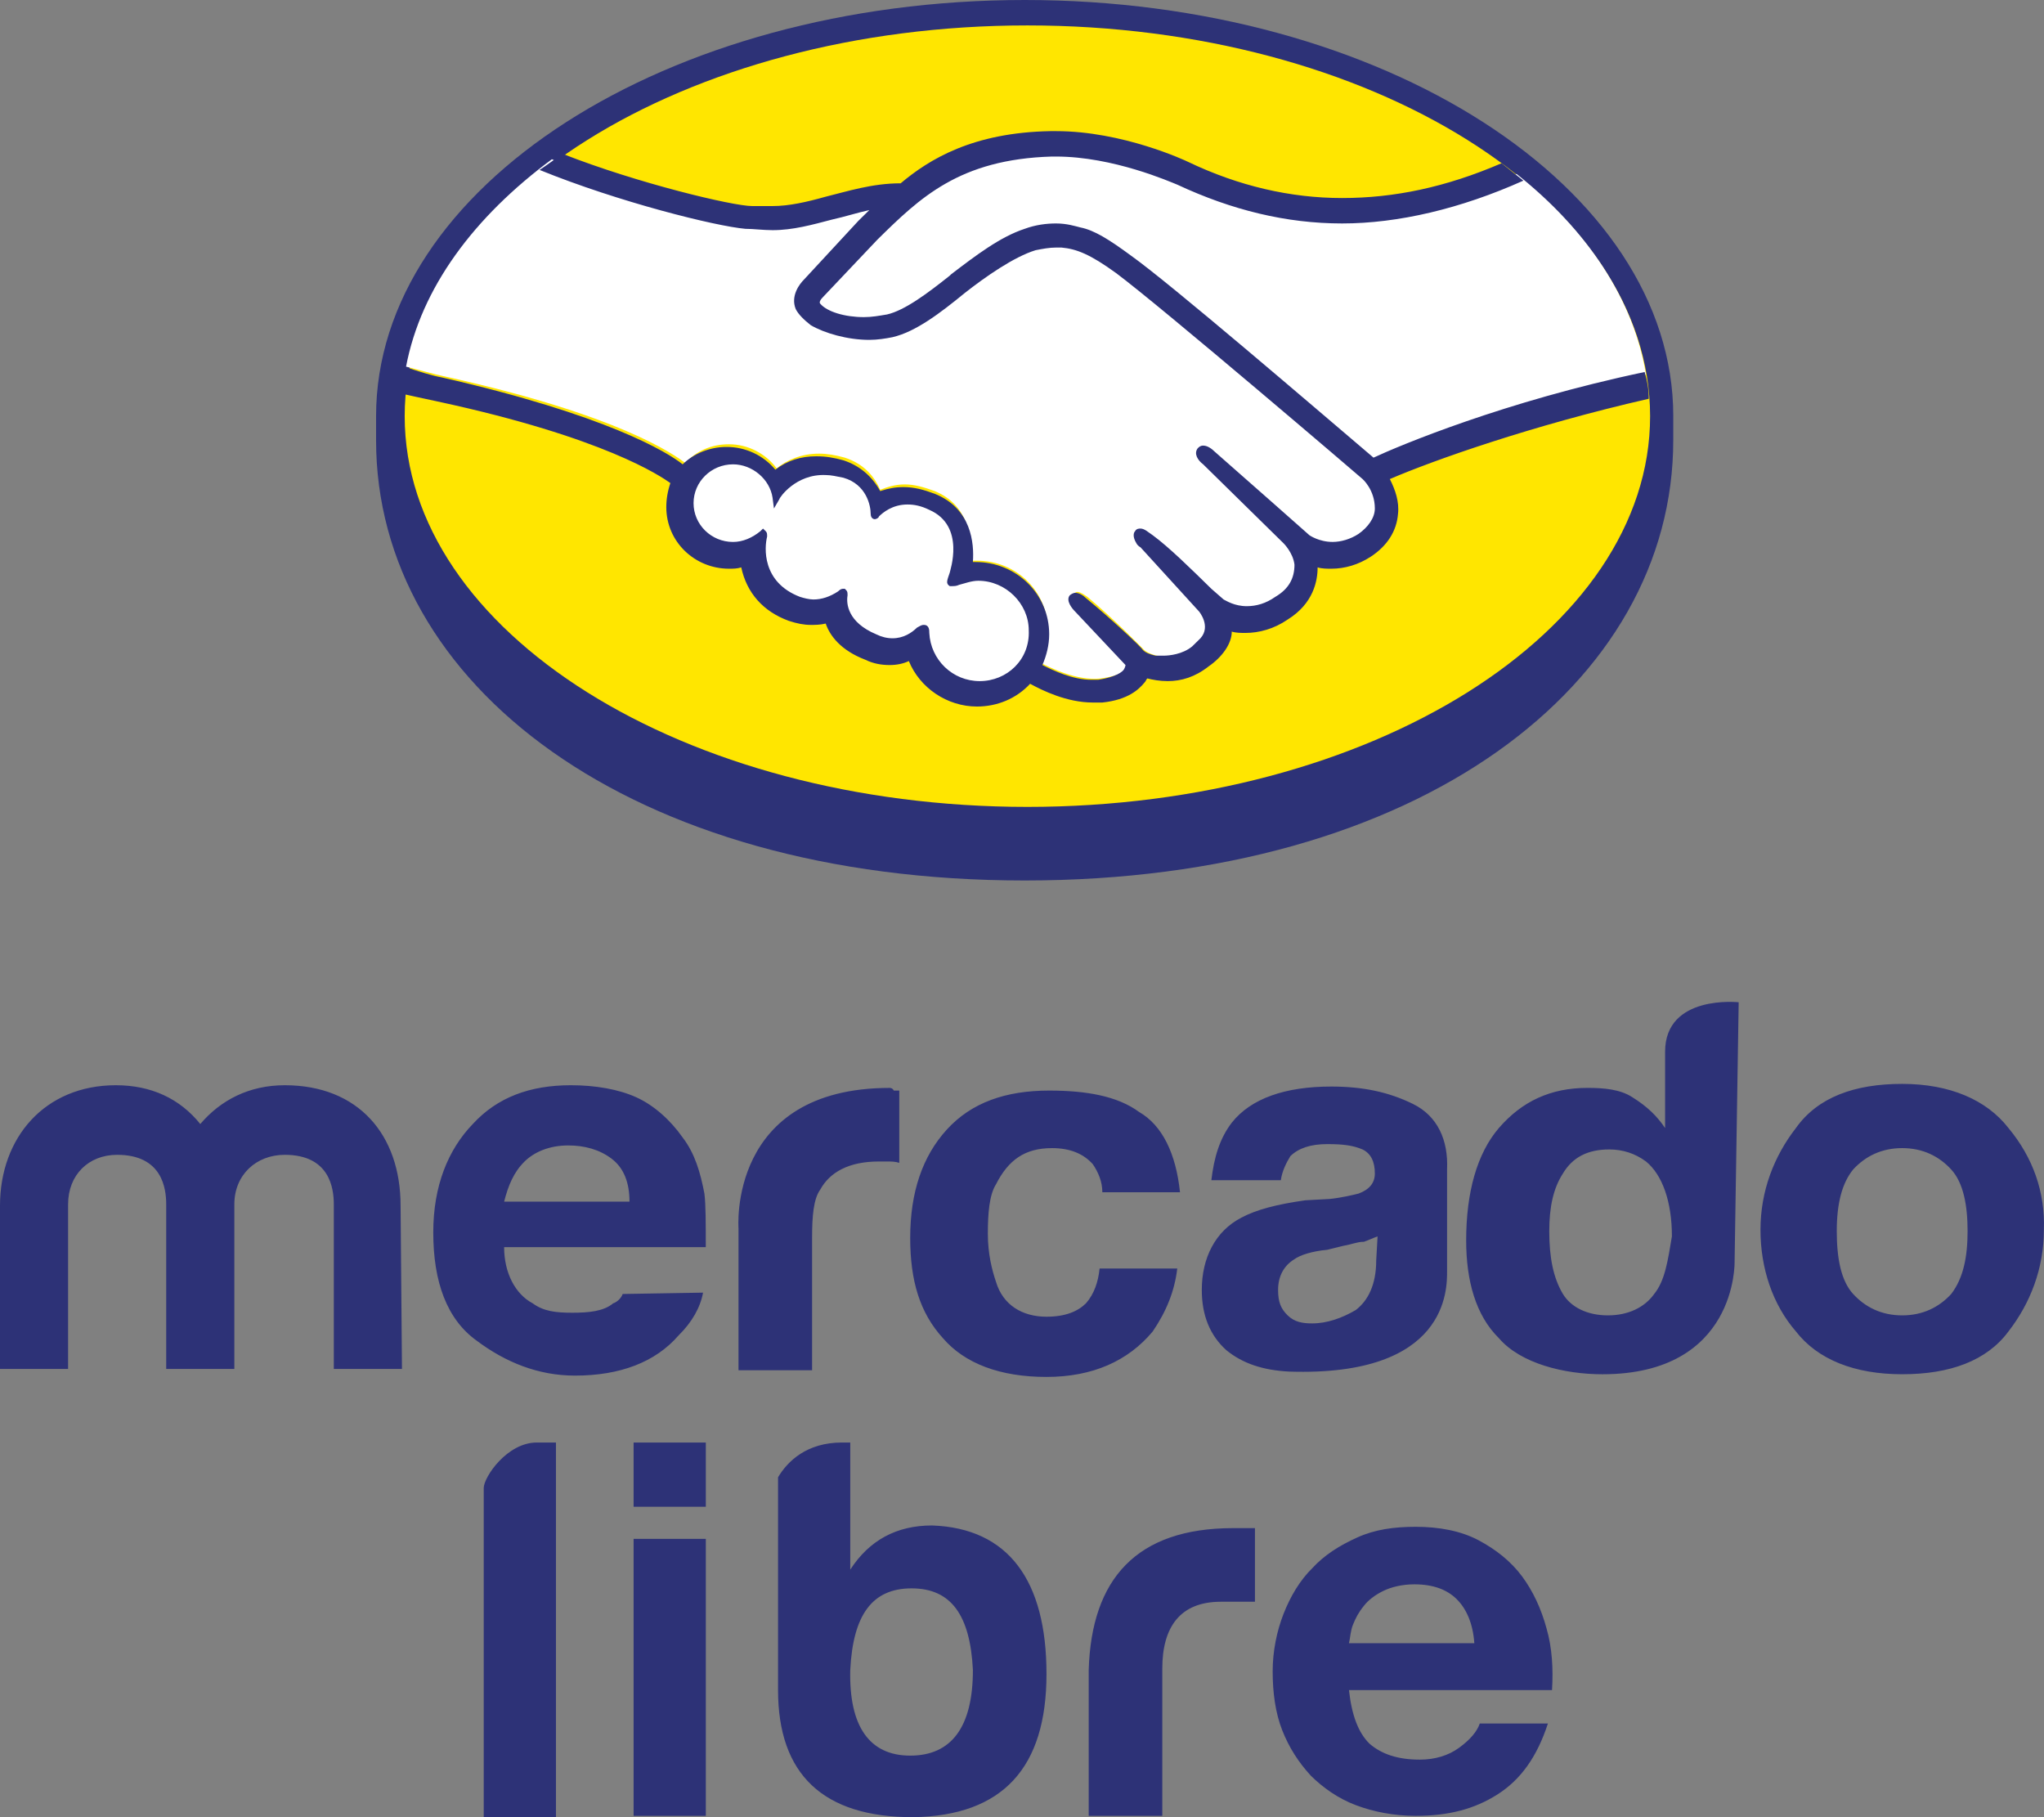
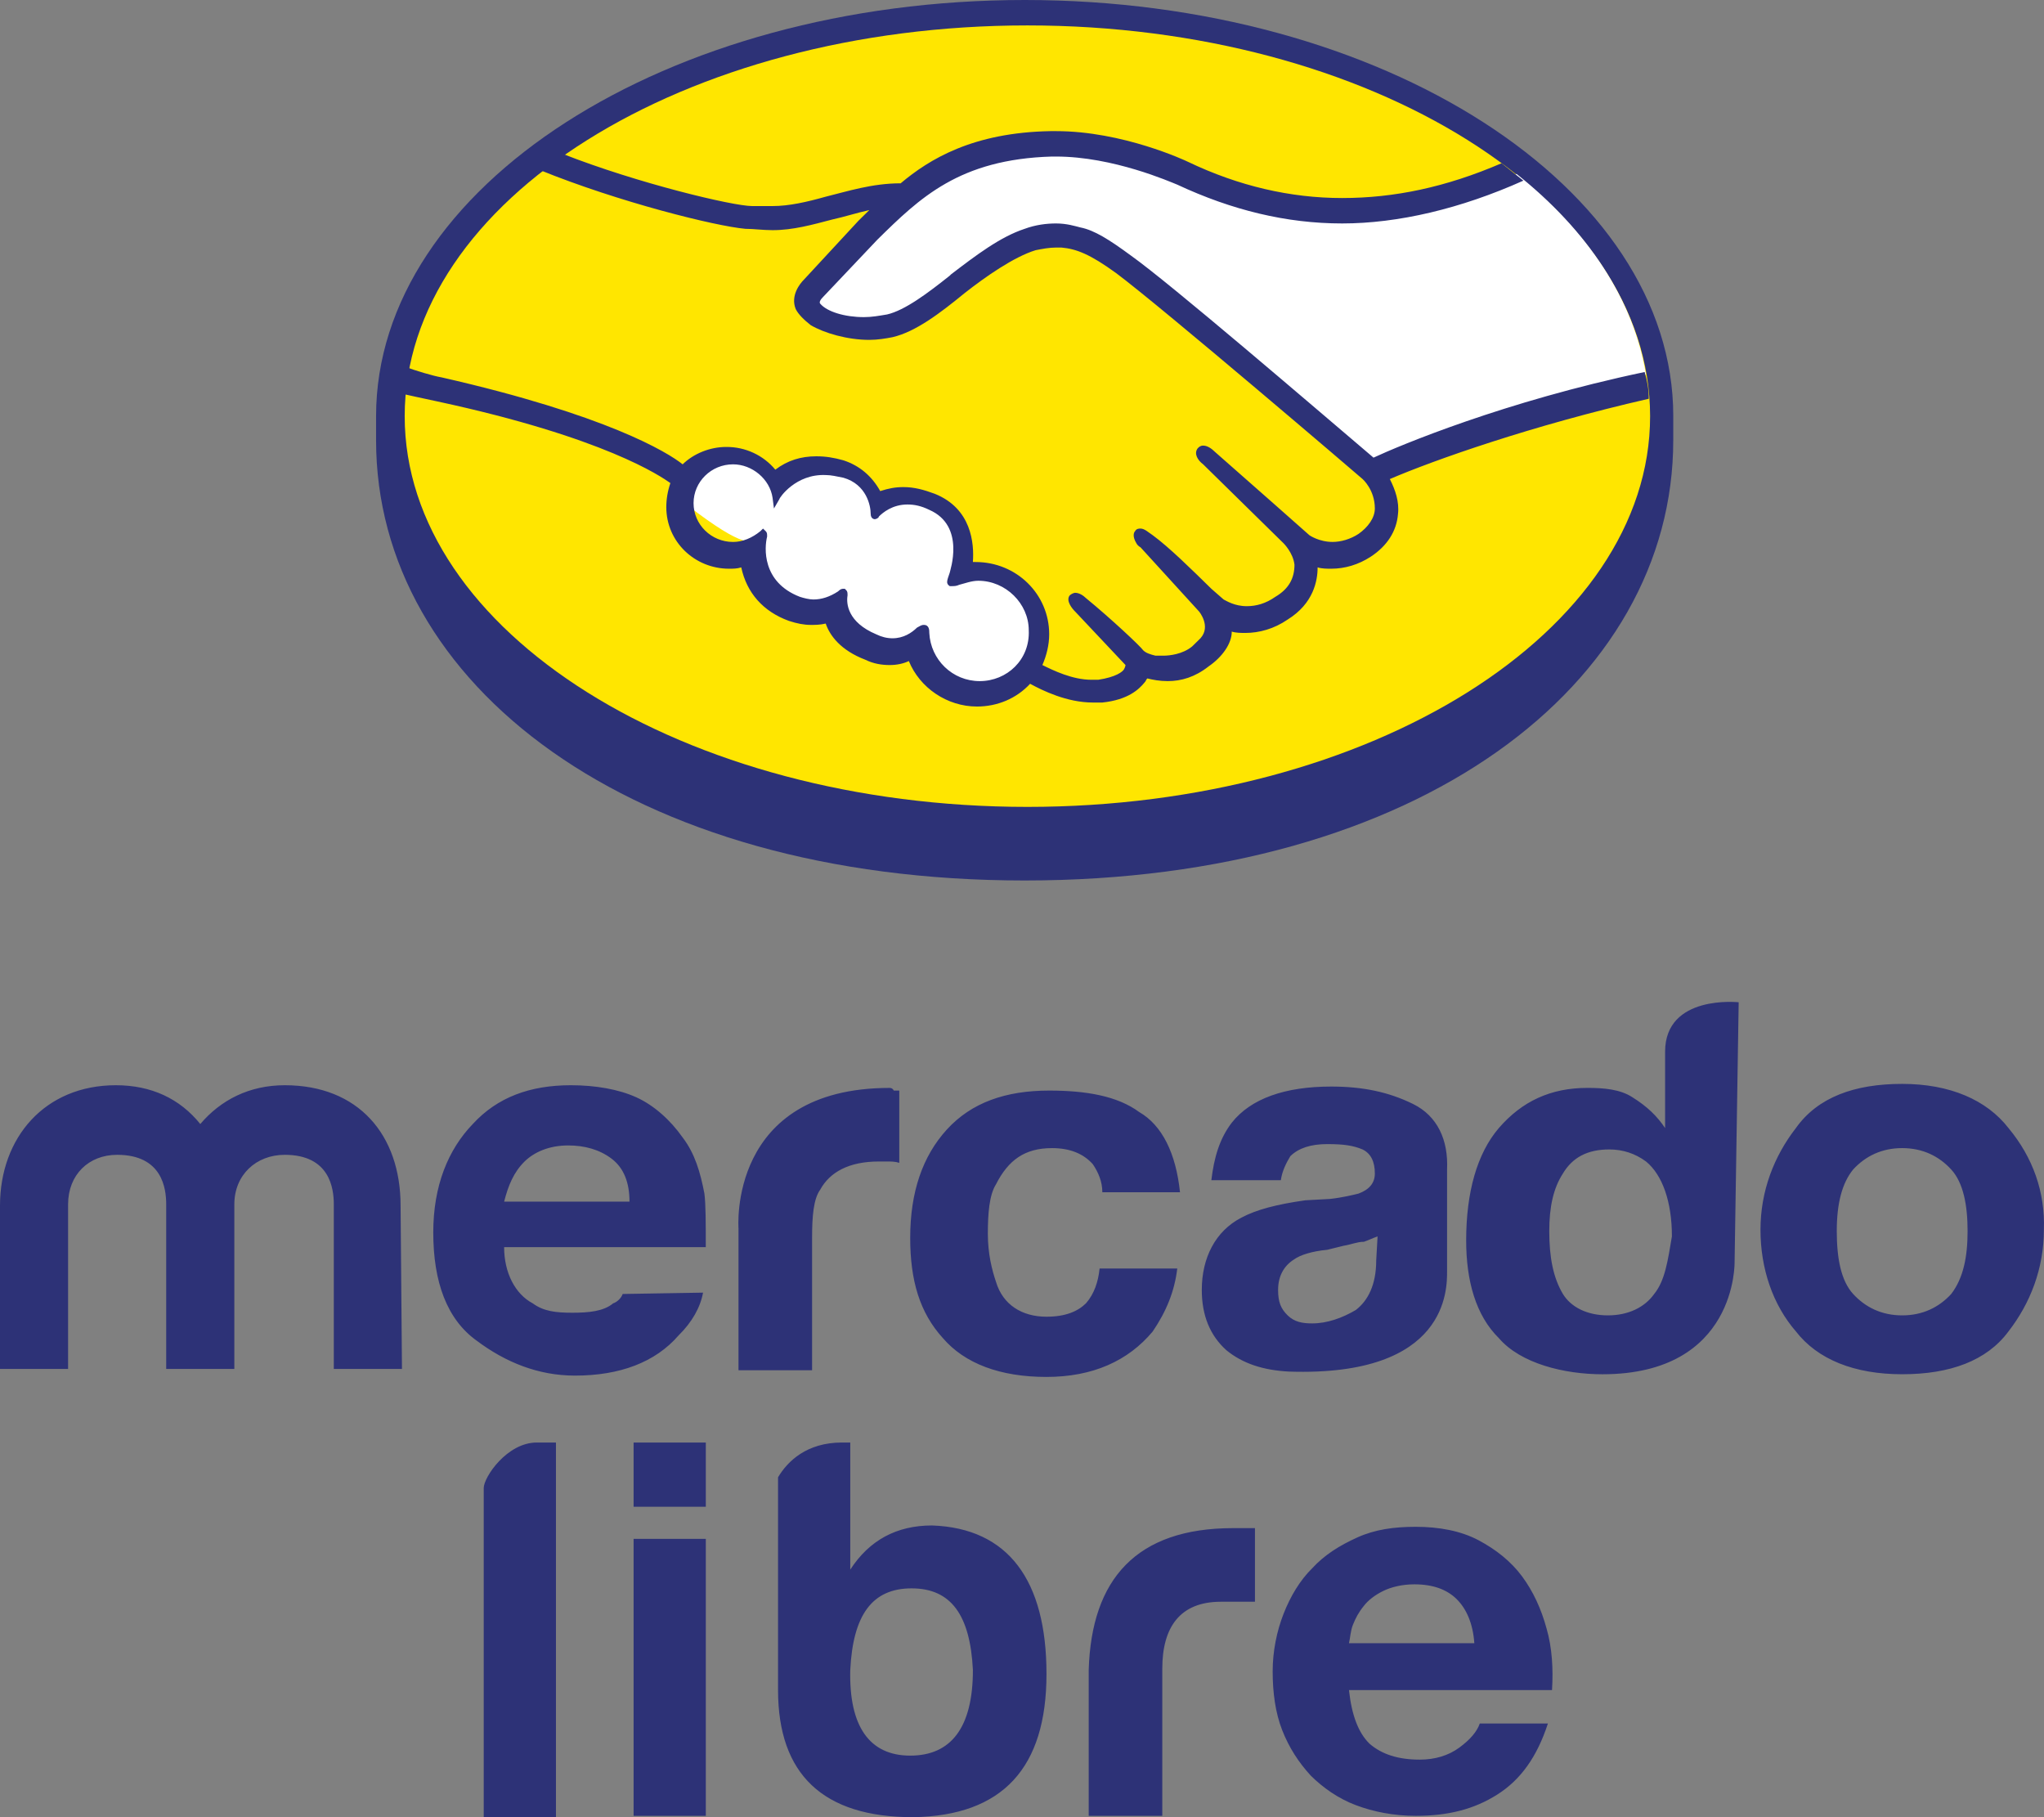
<svg xmlns="http://www.w3.org/2000/svg" width="99" height="88" viewBox="0 0 99 88" fill="none">
  <rect x="0" y="0" width="99" height="88" fill="#808080" stroke="none" />
  <g clip-path="url(#clip0_274_31211)">
    <path d="M26.003 69.856H26.927V88H23.429V72.059C23.429 71.54 24.55 69.856 26.003 69.856ZM45.142 73.873C43.426 73.873 42.106 74.586 41.182 76.012V69.856H40.786C39.071 69.856 38.146 70.763 37.684 71.54V71.411V81.843C37.684 85.926 39.862 88 44.218 88C48.574 87.935 50.686 85.602 50.686 81.066C50.686 76.53 48.838 74.002 45.142 73.873L45.142 73.873ZM44.086 85.019C42.106 85.019 41.116 83.593 41.182 80.871C41.314 78.215 42.238 76.919 44.152 76.919C46.066 76.919 46.99 78.215 47.122 80.871C47.122 83.658 46.066 85.019 44.086 85.019ZM52.731 80.871C52.863 76.465 55.041 74.002 59.727 74.002H60.783V77.567H59.133C57.153 77.567 56.295 78.798 56.295 80.807V87.935H52.731V80.871ZM66.326 84.436C66.921 84.954 67.713 85.213 68.768 85.213C69.494 85.213 70.154 85.019 70.682 84.63C71.21 84.242 71.54 83.853 71.672 83.464H74.972C74.444 85.084 73.652 86.185 72.53 86.898C71.408 87.612 70.154 87.935 68.57 87.935C67.514 87.935 66.525 87.741 65.667 87.417C64.809 87.093 64.083 86.575 63.489 85.991C62.895 85.343 62.433 84.63 62.103 83.788C61.773 82.946 61.641 81.973 61.641 80.937C61.641 79.965 61.839 78.993 62.169 78.15C62.499 77.308 62.961 76.53 63.555 75.947C64.149 75.299 64.875 74.846 65.733 74.457C66.591 74.067 67.515 73.938 68.571 73.938C69.693 73.938 70.749 74.132 71.607 74.586C72.465 75.04 73.191 75.623 73.719 76.336C74.247 77.049 74.643 77.891 74.907 78.863C75.171 79.77 75.237 80.807 75.171 81.844H65.337C65.469 83.076 65.799 83.918 66.327 84.436L66.326 84.436ZM70.55 77.437C70.088 76.984 69.429 76.724 68.505 76.724C67.911 76.724 67.383 76.854 66.987 77.049C66.59 77.243 66.261 77.502 66.063 77.761C65.799 78.085 65.667 78.344 65.534 78.669C65.402 78.993 65.403 79.317 65.336 79.576H71.408C71.342 78.604 71.012 77.891 70.55 77.438L70.55 77.437ZM30.688 69.856H34.186V72.966H30.688V69.856ZM30.688 74.521H34.186V87.935H30.688V74.521ZM94.507 62.662C93.913 63.311 93.121 63.699 92.131 63.699C91.141 63.699 90.349 63.311 89.755 62.662C89.161 62.014 88.963 60.913 88.963 59.617C88.963 58.256 89.227 57.284 89.755 56.636C90.349 55.987 91.141 55.599 92.131 55.599C93.121 55.599 93.913 55.987 94.507 56.636C95.101 57.284 95.299 58.385 95.299 59.617C95.299 60.848 95.101 61.885 94.507 62.662ZM97.279 54.627C96.223 53.266 94.441 52.489 92.131 52.489C89.821 52.489 88.04 53.137 86.984 54.627C85.927 55.988 85.268 57.673 85.268 59.552C85.268 61.431 85.862 63.181 86.984 64.477C88.04 65.838 89.821 66.55 92.131 66.55C94.441 66.55 96.223 65.902 97.279 64.477C98.335 63.116 98.994 61.431 98.994 59.552C99.061 57.737 98.466 56.053 97.279 54.627ZM80.12 62.662C79.658 63.311 78.866 63.699 77.876 63.699C76.886 63.699 76.094 63.311 75.698 62.662C75.236 61.885 75.038 60.913 75.038 59.617C75.038 58.45 75.236 57.543 75.698 56.83C76.16 56.053 76.886 55.664 77.942 55.664C78.602 55.664 79.196 55.858 79.724 56.247C80.516 56.895 80.978 58.191 80.978 59.876C80.78 61.042 80.648 62.014 80.12 62.662H80.12ZM84.211 48.536C84.211 48.536 80.648 48.147 80.648 50.933V54.627C80.252 54.044 79.79 53.59 79.064 53.136C78.47 52.748 77.678 52.683 76.886 52.683C75.104 52.683 73.718 53.331 72.596 54.627C71.54 55.858 71.013 57.738 71.013 60.07C71.013 62.015 71.475 63.699 72.596 64.801C73.652 66.032 75.764 66.551 77.612 66.551C84.146 66.551 84.014 61.107 84.014 61.107L84.212 48.536H84.211ZM66.656 61.042C66.656 62.209 66.26 62.986 65.666 63.44C65.006 63.828 64.28 64.088 63.554 64.088C63.092 64.088 62.697 64.023 62.366 63.699C62.036 63.376 61.904 63.051 61.904 62.468C61.904 61.82 62.168 61.301 62.697 60.977C62.96 60.783 63.554 60.589 64.28 60.524L65.072 60.329C65.468 60.264 65.733 60.135 66.062 60.135C66.26 60.07 66.524 59.94 66.722 59.876L66.656 61.042V61.042ZM68.438 53.461C67.25 52.877 65.996 52.618 64.478 52.618C62.234 52.618 60.584 53.201 59.66 54.368C59.066 55.146 58.803 56.053 58.671 57.154H62.036C62.102 56.701 62.3 56.312 62.498 55.988C62.894 55.599 63.488 55.405 64.28 55.405C65.072 55.405 65.534 55.47 65.996 55.664C66.392 55.858 66.59 56.247 66.59 56.83C66.59 57.284 66.326 57.608 65.798 57.802C65.534 57.867 65.006 57.997 64.412 58.061L63.224 58.126C61.838 58.321 60.848 58.58 60.122 58.969C58.868 59.617 58.208 60.913 58.208 62.468C58.208 63.699 58.604 64.671 59.396 65.384C60.188 66.032 61.178 66.356 62.432 66.421C70.154 66.68 70.088 62.403 70.088 61.56V56.636C70.154 55.21 69.626 54.044 68.438 53.461M50.949 55.599C51.806 55.599 52.467 55.858 52.929 56.377C53.193 56.765 53.391 57.219 53.391 57.738H57.153C56.955 55.858 56.295 54.497 55.173 53.85C54.117 53.072 52.599 52.813 50.817 52.813C48.705 52.813 47.055 53.396 45.867 54.692C44.679 55.988 44.085 57.738 44.085 59.941C44.085 62.015 44.547 63.57 45.669 64.801C46.725 66.032 48.44 66.68 50.684 66.68C52.928 66.68 54.644 65.903 55.832 64.477C56.492 63.505 56.888 62.533 57.02 61.431H53.258C53.192 62.08 52.994 62.663 52.598 63.116C52.202 63.505 51.608 63.764 50.684 63.764C49.496 63.764 48.572 63.181 48.242 62.08C48.044 61.496 47.846 60.719 47.846 59.747C47.846 58.775 47.913 57.867 48.242 57.349C48.836 56.183 49.628 55.6 50.948 55.6M43.095 52.684C35.241 52.684 35.769 59.488 35.769 59.488V66.357H39.333V59.941C39.333 58.904 39.399 58.062 39.729 57.608C40.191 56.766 41.115 56.247 42.566 56.247H42.962C43.16 56.247 43.358 56.247 43.556 56.312V52.813H43.292C43.248 52.727 43.182 52.684 43.094 52.684M25.407 56.248C25.869 55.794 26.595 55.47 27.519 55.47C28.311 55.47 29.037 55.665 29.631 56.118C30.225 56.572 30.489 57.285 30.489 58.192H24.417C24.616 57.414 24.879 56.767 25.407 56.248ZM30.159 62.663C30.093 62.858 29.895 63.052 29.697 63.117C29.235 63.505 28.509 63.571 27.717 63.571C26.925 63.571 26.331 63.505 25.803 63.117C24.945 62.663 24.417 61.626 24.417 60.395H34.184C34.184 59.229 34.184 58.322 34.118 57.803C33.92 56.767 33.656 55.859 33.062 55.082C32.468 54.239 31.676 53.527 30.818 53.138C29.96 52.749 28.838 52.554 27.65 52.554C25.67 52.554 24.087 53.138 22.898 54.434C21.711 55.665 20.985 57.415 20.985 59.682C20.985 62.08 21.645 63.895 23.097 64.931C24.483 65.968 26.067 66.616 27.848 66.616C30.026 66.616 31.742 65.968 32.864 64.672C33.524 64.024 33.92 63.311 34.052 62.598L30.158 62.663H30.159ZM19.468 66.292H16.168V58.322C16.168 57.544 15.969 55.924 13.792 55.924C12.406 55.924 11.35 56.896 11.35 58.322V66.292H8.05V58.322C8.05 57.544 7.852 55.924 5.674 55.924C4.288 55.924 3.298 56.896 3.298 58.322V66.292H0V58.386C0 55.081 2.178 52.554 5.61 52.554C7.325 52.554 8.711 53.202 9.701 54.433C10.691 53.267 12.077 52.554 13.793 52.554C17.357 52.554 19.402 54.952 19.402 58.386L19.469 66.292H19.468ZM81.044 20.153C81.044 9.072 66.987 0 49.63 0C32.273 0 18.215 9.072 18.215 20.153V21.32C18.215 33.114 30.49 42.639 49.629 42.639C68.768 42.639 81.043 33.114 81.043 21.32V20.153H81.044Z" fill="#2D3277" />
    <path d="M79.922 20.153C79.922 30.586 66.393 39.075 49.761 39.075C33.13 39.075 19.601 30.586 19.601 20.153C19.601 9.72 33.13 1.231 49.761 1.231C66.393 1.231 79.922 9.72 79.922 20.153Z" fill="#FFE600" />
    <path d="M39.73 14.192C39.73 14.192 39.4 14.516 39.598 14.775C40.06 15.358 41.512 15.682 43.03 15.358C43.888 15.164 45.076 14.257 46.132 13.414C47.32 12.507 48.508 11.535 49.696 11.21C50.95 10.822 51.742 11.016 52.27 11.146C52.864 11.34 53.524 11.729 54.646 12.507C56.691 13.997 65.007 21.125 66.459 22.356C67.581 21.837 72.729 19.699 79.724 18.144C79.13 14.515 76.886 11.146 73.455 8.424C68.703 10.368 62.829 11.405 57.087 8.683C57.087 8.683 53.986 7.258 50.884 7.322C46.33 7.452 44.416 9.331 42.304 11.405L39.73 14.191V14.192Z" fill="white" />
-     <path d="M66.129 23.134C66.063 23.069 56.361 14.774 54.183 13.154C52.929 12.247 52.203 11.988 51.477 11.858C51.081 11.793 50.553 11.858 50.157 11.988C49.168 12.247 47.782 13.154 46.594 14.062C45.34 15.034 44.218 15.941 43.162 16.135C41.776 16.459 40.126 16.07 39.4 15.552C39.07 15.358 38.872 15.098 38.74 14.839C38.476 14.191 39.004 13.673 39.07 13.608L41.709 10.757L42.633 9.85C41.776 9.979 40.984 10.174 40.192 10.368C39.202 10.627 38.278 10.887 37.354 10.887C36.958 10.887 34.846 10.563 34.45 10.433C32.009 9.785 29.897 9.137 26.729 7.712C22.967 10.498 20.393 13.932 19.667 17.756C20.195 17.885 21.119 18.145 21.449 18.209C30.029 20.089 32.668 22.033 33.197 22.422C33.725 21.838 34.451 21.514 35.309 21.514C36.233 21.514 37.09 21.968 37.618 22.681C38.08 22.292 38.806 21.968 39.664 21.968C40.06 21.968 40.456 22.033 40.918 22.162C41.908 22.486 42.37 23.134 42.634 23.718C42.964 23.588 43.36 23.458 43.822 23.458C44.284 23.458 44.746 23.588 45.274 23.782C46.858 24.431 47.122 25.986 46.989 27.152H47.319C49.233 27.152 50.751 28.643 50.751 30.522C50.751 31.105 50.619 31.623 50.355 32.077C50.884 32.336 52.138 32.984 53.325 32.855C54.249 32.725 54.58 32.466 54.712 32.272C54.778 32.142 54.91 32.012 54.778 31.883L52.336 29.226C52.336 29.226 51.94 28.837 52.072 28.707C52.204 28.577 52.468 28.772 52.666 28.902C53.92 29.939 55.372 31.429 55.372 31.429C55.372 31.429 55.504 31.624 56.032 31.753C56.494 31.818 57.352 31.753 57.946 31.3C58.078 31.17 58.276 31.041 58.342 30.911C58.936 30.133 58.276 29.356 58.276 29.356L55.438 26.245C55.438 26.245 55.042 25.857 55.174 25.727C55.306 25.597 55.57 25.792 55.768 25.921C56.692 26.634 57.946 27.93 59.133 29.096C59.397 29.291 60.453 29.939 61.84 29.031C62.697 28.448 62.895 27.8 62.829 27.282C62.763 26.634 62.235 26.115 62.235 26.115L58.408 22.292C58.408 22.292 58.012 21.968 58.144 21.773C58.276 21.644 58.54 21.838 58.738 21.968C59.992 23.005 63.291 25.985 63.291 25.985C63.358 25.985 64.479 26.828 65.931 25.92C66.459 25.596 66.789 25.143 66.789 24.559C66.855 23.717 66.129 23.134 66.129 23.134Z" fill="white" />
-     <path d="M47.452 27.994C46.858 27.994 46.198 28.318 46.132 28.318C46.066 28.318 46.132 28.059 46.198 27.93C46.264 27.8 47.056 25.467 45.142 24.625C43.69 23.977 42.766 24.69 42.502 25.014C42.436 25.078 42.37 25.078 42.37 25.014C42.37 24.625 42.172 23.458 40.852 23.069C39.004 22.486 37.883 23.782 37.553 24.236C37.42 23.199 36.563 22.421 35.441 22.421C34.252 22.421 33.328 23.328 33.328 24.495C33.328 25.661 34.252 26.569 35.441 26.569C36.034 26.569 36.496 26.374 36.892 25.985V26.05C36.826 26.569 36.628 28.448 38.608 29.161C39.4 29.485 40.06 29.226 40.654 28.837C40.852 28.707 40.852 28.772 40.852 28.902C40.786 29.355 40.852 30.392 42.37 30.976C43.492 31.429 44.152 30.976 44.548 30.587C44.746 30.392 44.812 30.457 44.812 30.716C44.878 32.077 46.066 33.179 47.451 33.179C48.837 33.179 50.091 32.012 50.091 30.587C50.091 29.161 48.903 27.995 47.451 27.995L47.452 27.994Z" fill="white" />
+     <path d="M47.452 27.994C46.858 27.994 46.198 28.318 46.132 28.318C46.066 28.318 46.132 28.059 46.198 27.93C46.264 27.8 47.056 25.467 45.142 24.625C43.69 23.977 42.766 24.69 42.502 25.014C42.436 25.078 42.37 25.078 42.37 25.014C42.37 24.625 42.172 23.458 40.852 23.069C39.004 22.486 37.883 23.782 37.553 24.236C37.42 23.199 36.563 22.421 35.441 22.421C34.252 22.421 33.328 23.328 33.328 24.495C36.034 26.569 36.496 26.374 36.892 25.985V26.05C36.826 26.569 36.628 28.448 38.608 29.161C39.4 29.485 40.06 29.226 40.654 28.837C40.852 28.707 40.852 28.772 40.852 28.902C40.786 29.355 40.852 30.392 42.37 30.976C43.492 31.429 44.152 30.976 44.548 30.587C44.746 30.392 44.812 30.457 44.812 30.716C44.878 32.077 46.066 33.179 47.451 33.179C48.837 33.179 50.091 32.012 50.091 30.587C50.091 29.161 48.903 27.995 47.451 27.995L47.452 27.994Z" fill="white" />
    <path d="M66.525 22.162C63.555 19.635 56.691 13.738 54.777 12.377C53.721 11.599 52.995 11.146 52.336 11.016C52.072 10.951 51.675 10.821 51.148 10.821C50.685 10.821 50.158 10.886 49.63 11.081C48.442 11.469 47.254 12.377 46.066 13.284L46 13.349C44.944 14.191 43.822 15.033 42.964 15.228C42.568 15.293 42.238 15.357 41.842 15.357C40.918 15.357 40.06 15.098 39.73 14.709C39.664 14.644 39.73 14.515 39.862 14.385L42.502 11.599C44.547 9.59 46.461 7.711 50.949 7.581H51.147C53.919 7.581 56.691 8.813 57.021 8.942C59.66 10.174 62.3 10.821 65.006 10.821C67.712 10.821 70.748 10.109 73.784 8.748C73.454 8.489 73.058 8.164 72.728 7.905C70.022 9.072 67.514 9.59 65.006 9.59C62.498 9.59 59.99 9.007 57.548 7.84C57.416 7.775 54.38 6.35 51.147 6.35H50.883C47.121 6.415 45.009 7.711 43.623 8.877C42.237 8.877 41.049 9.266 39.993 9.525C39.069 9.785 38.211 9.979 37.419 9.979H36.429C35.505 9.979 30.886 8.878 27.256 7.452C26.86 7.711 26.53 7.97 26.134 8.229C29.962 9.785 34.648 10.951 36.1 11.081C36.496 11.081 36.958 11.146 37.42 11.146C38.41 11.146 39.334 10.886 40.323 10.627C40.917 10.497 41.511 10.303 42.105 10.173L41.577 10.692L38.937 13.543C38.739 13.738 38.277 14.321 38.541 14.969C38.673 15.228 38.937 15.487 39.267 15.746C39.928 16.135 41.049 16.459 42.105 16.459C42.501 16.459 42.897 16.394 43.227 16.329C44.349 16.07 45.537 15.163 46.725 14.191C47.715 13.413 49.101 12.441 50.157 12.117C50.487 12.052 50.817 11.988 51.147 11.988H51.411C52.137 12.053 52.797 12.312 54.05 13.219C56.228 14.839 65.93 23.134 65.996 23.199C65.996 23.199 66.59 23.717 66.59 24.624C66.59 25.078 66.26 25.532 65.798 25.856C65.402 26.115 64.94 26.244 64.544 26.244C63.884 26.244 63.422 25.92 63.422 25.92C63.422 25.92 60.056 22.939 58.868 21.903C58.67 21.708 58.472 21.579 58.274 21.579C58.142 21.579 58.076 21.644 58.011 21.708C57.812 21.967 58.011 22.291 58.274 22.486L62.168 26.309C62.168 26.309 62.63 26.763 62.697 27.346C62.697 27.994 62.433 28.513 61.772 28.901C61.31 29.226 60.848 29.355 60.386 29.355C59.792 29.355 59.397 29.096 59.265 29.031L58.671 28.512C57.681 27.54 56.625 26.503 55.833 25.92C55.635 25.791 55.437 25.596 55.239 25.596C55.173 25.596 55.041 25.596 54.975 25.726C54.909 25.791 54.843 25.985 55.041 26.309C55.107 26.439 55.239 26.503 55.239 26.503L58.077 29.614C58.077 29.614 58.671 30.327 58.143 30.91L58.011 31.04L57.747 31.299C57.285 31.688 56.626 31.752 56.361 31.752H55.965C55.702 31.688 55.504 31.623 55.371 31.493C55.24 31.299 53.788 29.938 52.6 28.966C52.468 28.836 52.27 28.707 52.072 28.707C52.005 28.707 51.873 28.772 51.808 28.836C51.61 29.096 51.94 29.485 52.072 29.614L54.513 32.206C54.513 32.206 54.513 32.271 54.447 32.401C54.381 32.53 54.051 32.789 53.193 32.919H52.863C51.939 32.919 51.015 32.466 50.487 32.206C50.685 31.753 50.817 31.235 50.817 30.716C50.817 28.772 49.233 27.217 47.253 27.217H47.121C47.188 26.309 47.055 24.625 45.273 23.912C44.745 23.717 44.283 23.588 43.755 23.588C43.359 23.588 43.029 23.653 42.633 23.782C42.238 23.07 41.644 22.551 40.852 22.292C40.389 22.162 39.994 22.097 39.532 22.097C38.806 22.097 38.146 22.292 37.552 22.745C36.971 22.043 36.097 21.638 35.176 21.644C34.384 21.644 33.592 21.968 33.064 22.486C32.338 21.903 29.368 20.089 21.383 18.274C20.987 18.209 20.128 17.95 19.601 17.756C19.534 18.144 19.469 18.598 19.402 19.052C19.402 19.052 20.854 19.376 21.184 19.44C29.302 21.19 32.008 23.069 32.47 23.393C32.338 23.782 32.272 24.171 32.272 24.56C32.272 26.244 33.658 27.541 35.308 27.541C35.506 27.541 35.704 27.541 35.902 27.476C36.166 28.707 36.958 29.614 38.211 30.068C38.607 30.197 38.937 30.262 39.267 30.262C39.465 30.262 39.729 30.262 39.993 30.197C40.191 30.781 40.719 31.493 41.907 31.947C42.303 32.142 42.699 32.206 43.095 32.206C43.425 32.206 43.755 32.141 44.019 32.012C44.547 33.307 45.867 34.215 47.319 34.215C48.309 34.215 49.233 33.826 49.893 33.113C50.487 33.438 51.675 34.021 52.929 34.021H53.391C54.645 33.891 55.173 33.373 55.437 33.049C55.503 32.984 55.503 32.919 55.569 32.854C55.833 32.919 56.163 32.984 56.559 32.984C57.219 32.984 57.879 32.789 58.539 32.271C59.199 31.817 59.66 31.17 59.66 30.586C59.859 30.651 60.123 30.651 60.321 30.651C60.981 30.651 61.707 30.457 62.366 30.003C63.62 29.225 63.818 28.124 63.818 27.476C64.016 27.541 64.28 27.541 64.478 27.541C65.138 27.541 65.798 27.346 66.392 26.958C67.184 26.439 67.646 25.726 67.712 24.884C67.778 24.301 67.58 23.717 67.316 23.199C69.428 22.292 74.18 20.607 79.856 19.311C79.856 18.858 79.79 18.469 79.658 18.015C72.86 19.441 67.778 21.579 66.524 22.163L66.525 22.162ZM47.451 32.984C46.132 32.984 45.075 31.947 45.01 30.651C45.01 30.521 45.01 30.262 44.746 30.262C44.614 30.262 44.548 30.327 44.416 30.392C44.152 30.651 43.756 30.91 43.228 30.91C42.964 30.91 42.7 30.846 42.436 30.716C41.05 30.133 40.984 29.225 41.05 28.837C41.05 28.707 41.05 28.642 40.983 28.578L40.917 28.513H40.851C40.785 28.513 40.719 28.513 40.587 28.642C40.191 28.901 39.795 29.031 39.399 29.031C39.201 29.031 38.937 28.966 38.739 28.901C36.891 28.189 37.023 26.504 37.155 25.985C37.155 25.856 37.155 25.791 37.089 25.726L36.957 25.597L36.825 25.726C36.429 26.05 35.968 26.245 35.505 26.245C34.449 26.245 33.592 25.402 33.592 24.366C33.592 23.329 34.449 22.486 35.505 22.486C36.429 22.486 37.287 23.199 37.419 24.107L37.486 24.625L37.749 24.172C37.749 24.107 38.541 22.94 39.993 23.005C40.257 23.005 40.522 23.07 40.851 23.135C41.973 23.459 42.171 24.496 42.171 24.884C42.171 25.143 42.369 25.143 42.369 25.143C42.435 25.143 42.567 25.078 42.567 25.014C42.765 24.819 43.227 24.431 43.953 24.431C44.283 24.431 44.614 24.496 45.009 24.69C46.791 25.468 45.999 27.671 45.999 27.735C45.867 28.124 45.801 28.254 45.999 28.384H46.131C46.197 28.384 46.329 28.384 46.461 28.319C46.725 28.254 47.055 28.124 47.385 28.124C48.705 28.124 49.827 29.225 49.827 30.521C49.893 31.947 48.771 32.984 47.451 32.984H47.451Z" fill="#2D3277" />
  </g>
  <defs>
    <clipPath id="clip0_274_31211">
      <rect width="99" height="88" fill="white" />
    </clipPath>
  </defs>
</svg>